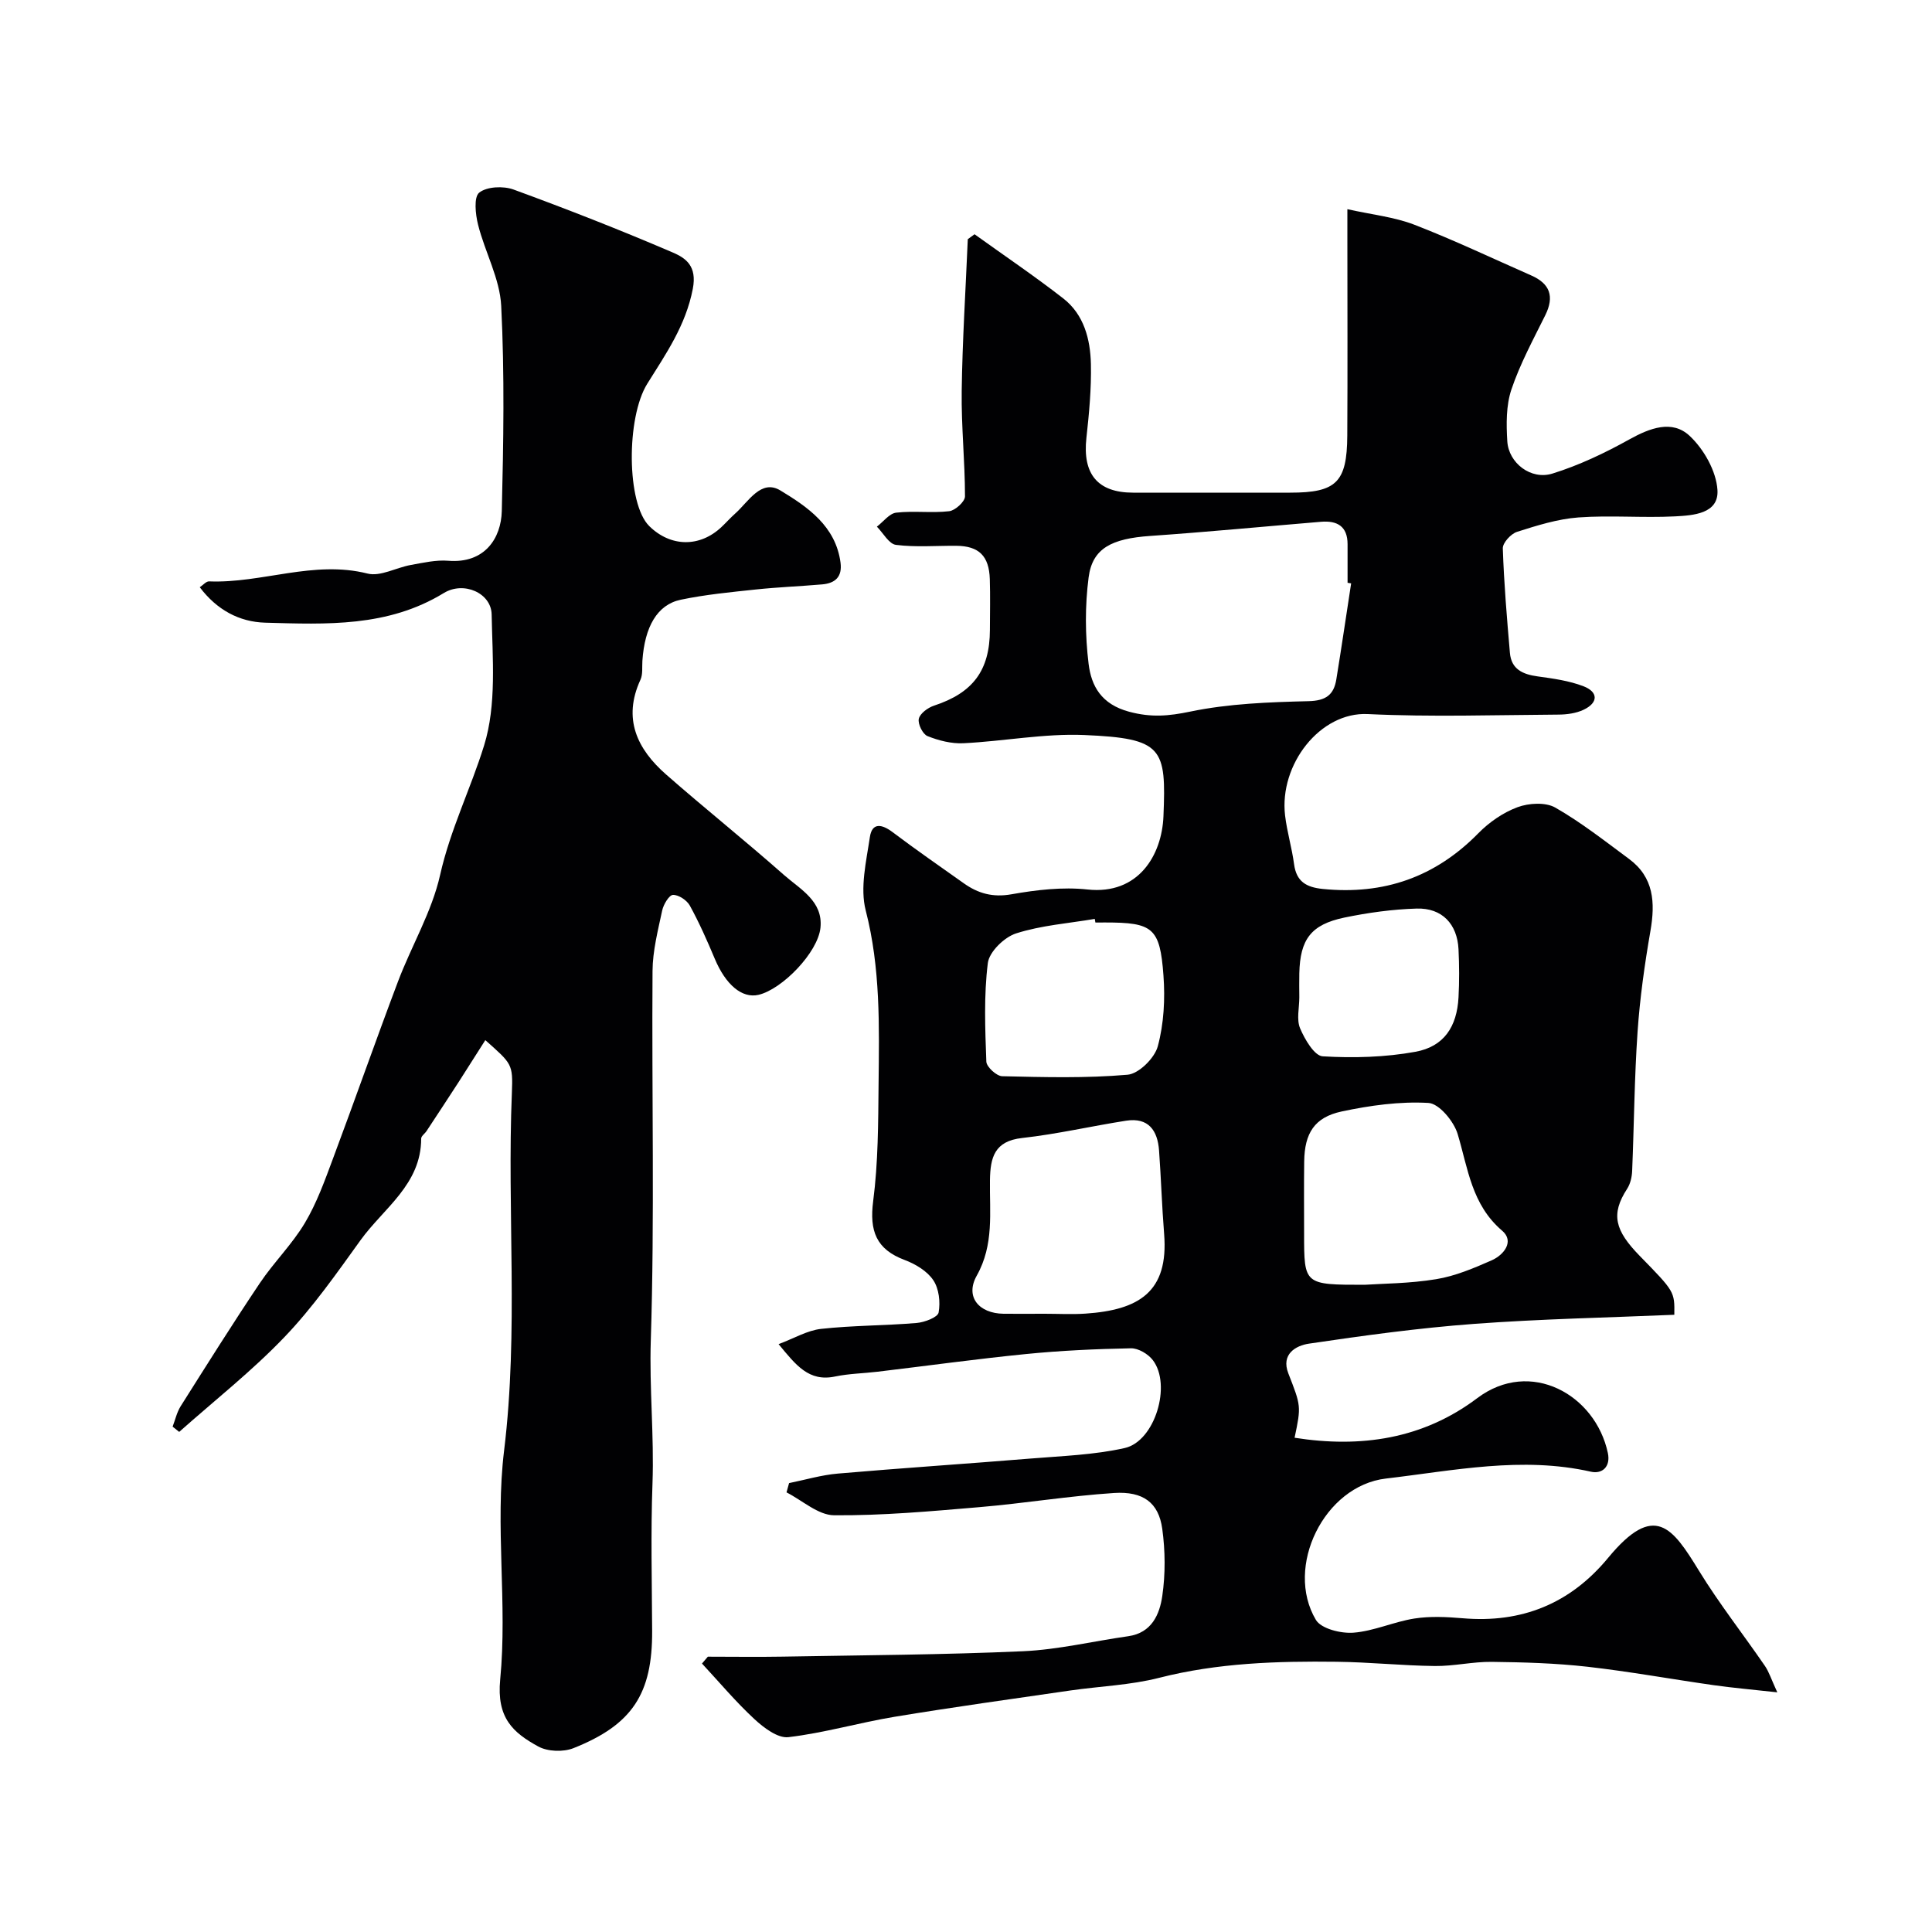
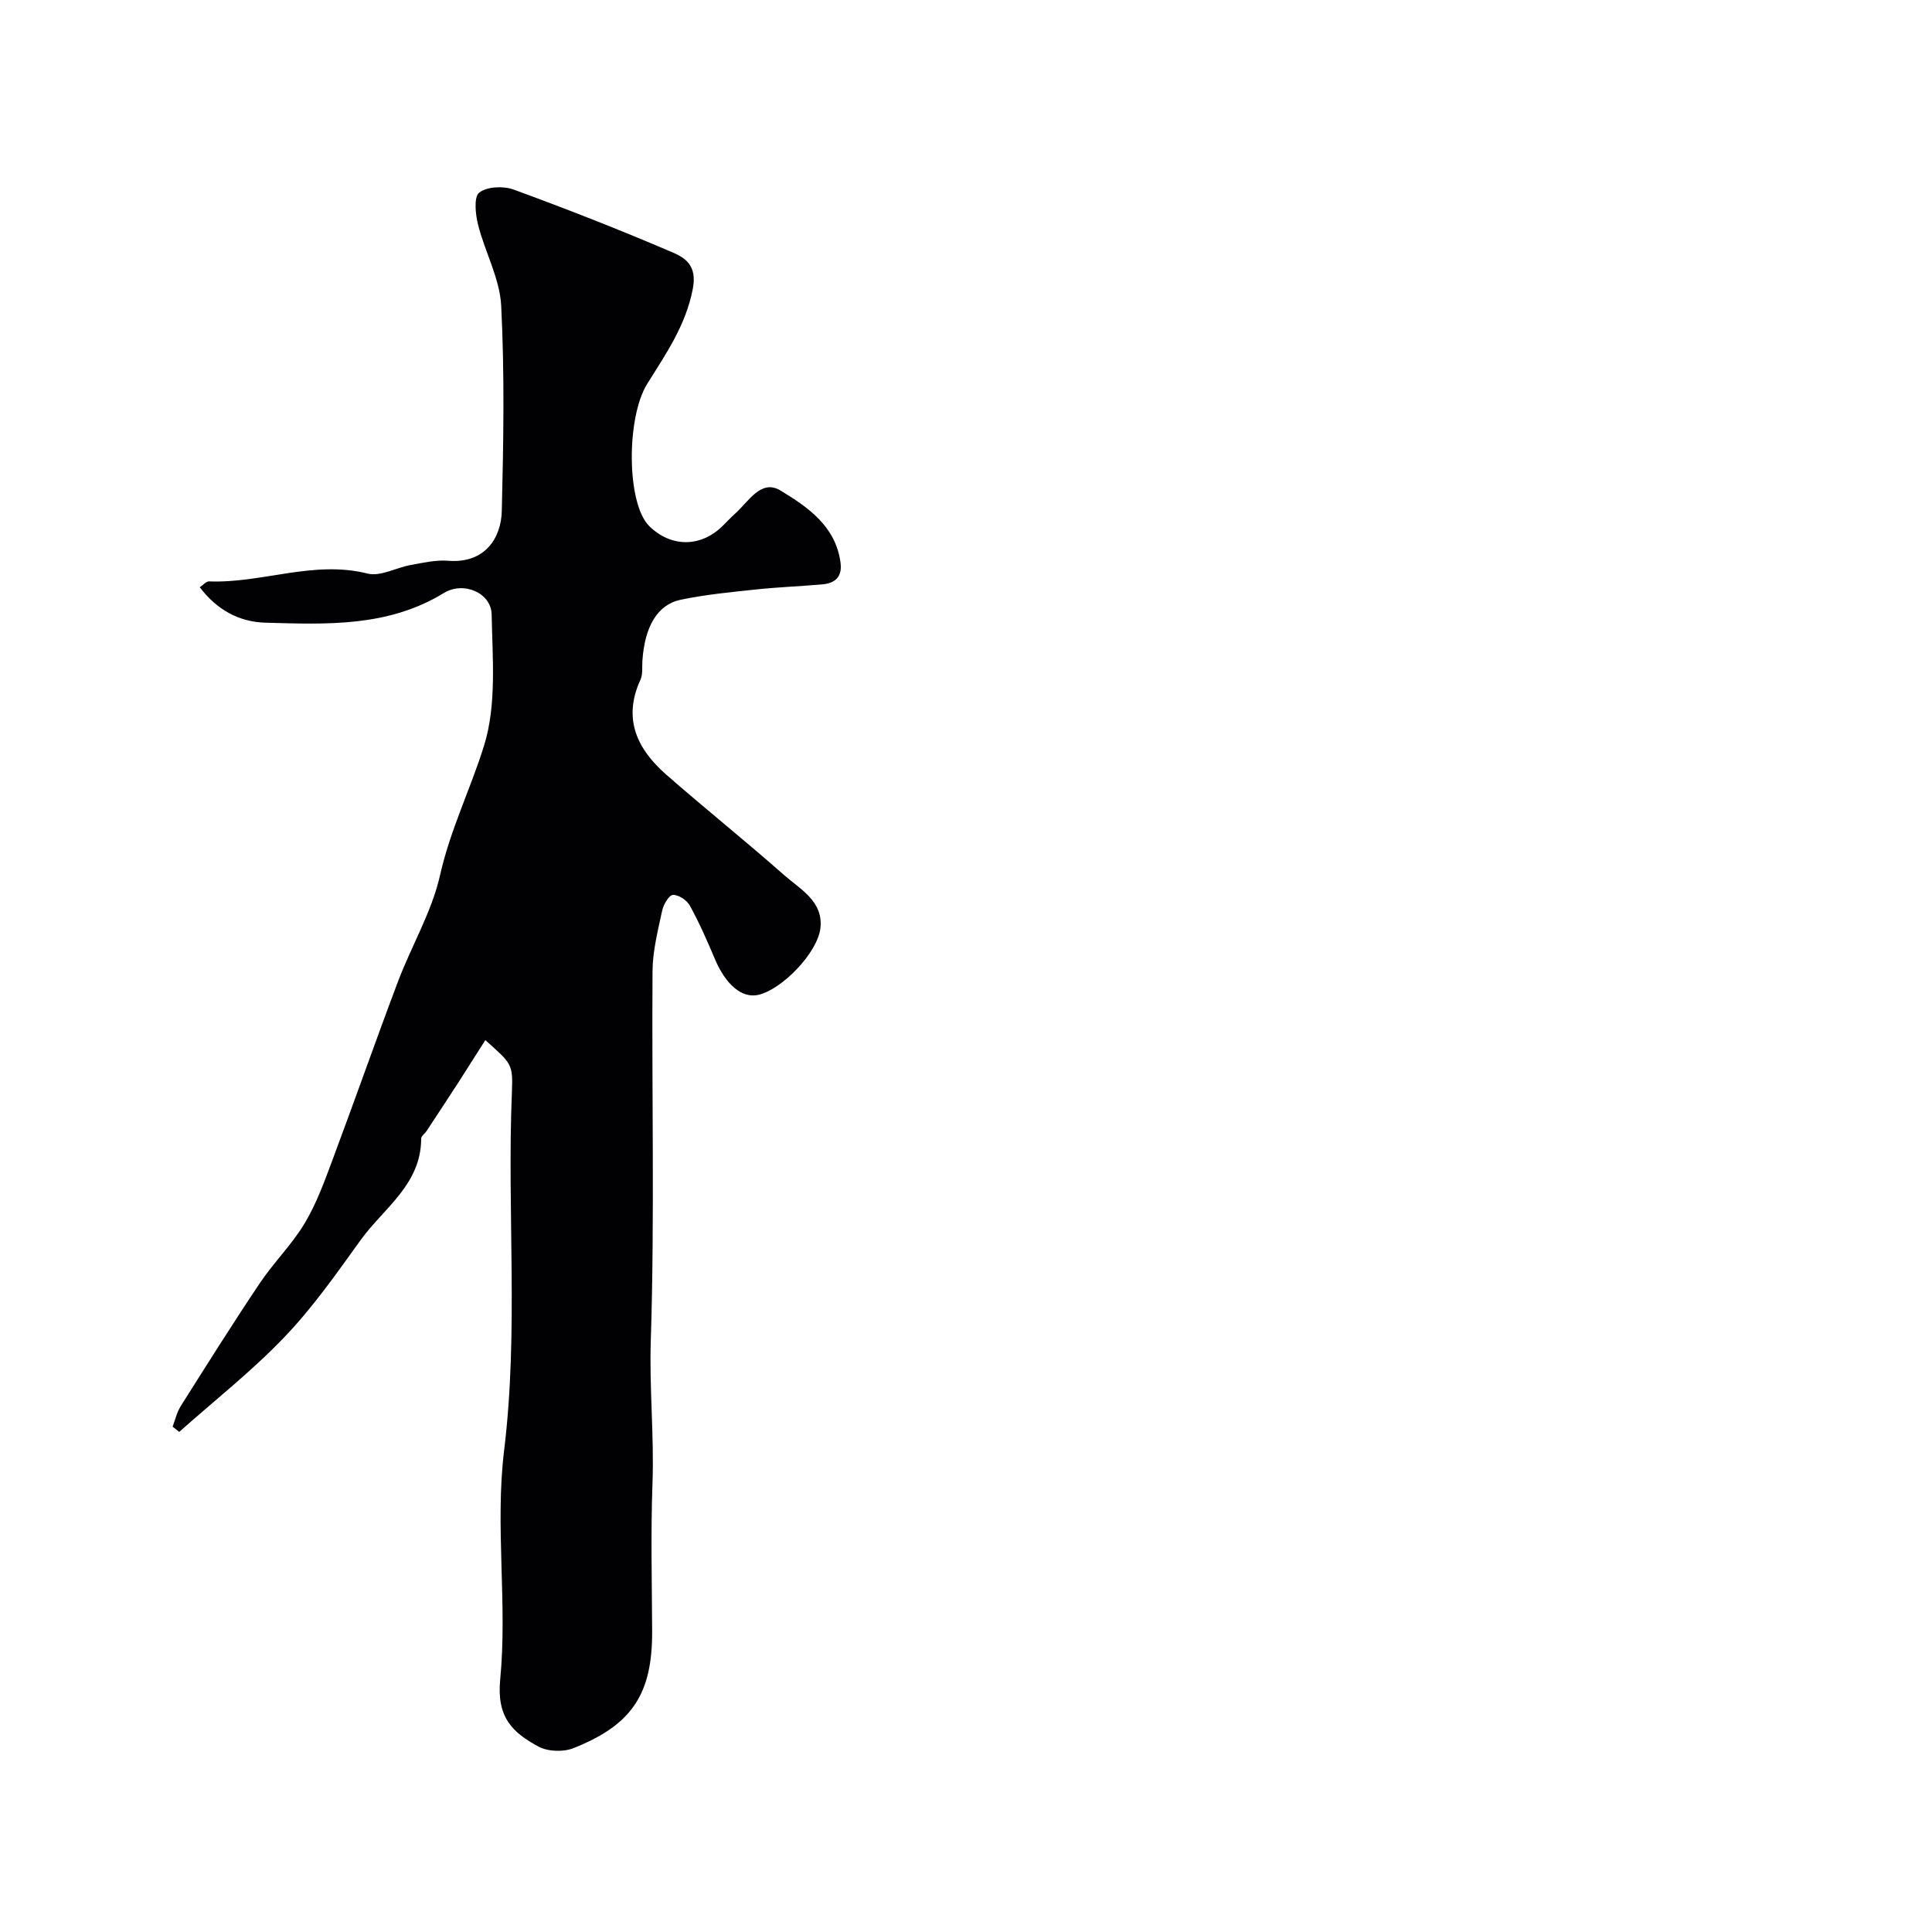
<svg xmlns="http://www.w3.org/2000/svg" enable-background="new 0 0 400 400" viewBox="0 0 400 400">
-   <path d="m146.55 343c5.16 0 10.32.08 15.48-.01 16.6-.3 33.21-.38 49.79-1.12 7.29-.33 14.51-2.08 21.78-3.11 4.86-.69 6.49-4.53 7.04-8.34.66-4.55.62-9.34-.01-13.91-.74-5.36-3.91-7.8-10-7.4-9.31.61-18.56 2.14-27.87 2.93-10.01.85-20.06 1.76-30.08 1.68-3.29-.03-6.56-3.07-9.84-4.74.18-.64.36-1.28.53-1.92 3.36-.68 6.7-1.68 10.09-1.97 13.28-1.15 26.59-2.02 39.88-3.11 6.53-.54 13.17-.75 19.52-2.18 6.27-1.41 9.75-13.08 5.82-18.2-.97-1.27-3-2.48-4.53-2.45-7.25.14-14.52.47-21.74 1.19-10.26 1.02-20.49 2.44-30.73 3.66-2.93.35-5.91.39-8.78.99-5.45 1.15-8.11-2.36-11.7-6.7 3.26-1.22 5.96-2.85 8.8-3.16 6.56-.72 13.2-.67 19.78-1.22 1.64-.14 4.37-1.17 4.55-2.17.39-2.14.08-4.95-1.11-6.7-1.27-1.89-3.69-3.34-5.91-4.17-5.93-2.22-7.32-6.04-6.53-12.18 1.04-8 1.04-16.16 1.12-24.26.13-12.03.41-24.01-2.66-35.92-1.21-4.7.11-10.17.86-15.21.46-3.08 2.51-2.67 4.72-1 4.82 3.64 9.8 7.08 14.73 10.58 2.97 2.11 6.01 2.96 9.88 2.27 5.15-.91 10.57-1.55 15.73-.99 10.55 1.14 15.39-7.12 15.72-15.15.58-14.14-.07-16.14-16.38-16.83-8.31-.35-16.68 1.29-25.04 1.7-2.47.12-5.11-.55-7.43-1.48-.99-.39-2.04-2.53-1.8-3.58.25-1.11 1.87-2.3 3.14-2.72 8.04-2.64 11.55-7.25 11.58-15.69.01-3.5.09-7-.02-10.5-.15-4.82-2.26-6.87-6.95-6.91-4.17-.03-8.38.33-12.48-.19-1.45-.18-2.64-2.45-3.95-3.77 1.33-1.01 2.57-2.73 4-2.9 3.62-.42 7.35.12 10.97-.3 1.24-.14 3.27-1.99 3.27-3.06 0-7.27-.78-14.54-.68-21.8.14-10.49.82-20.97 1.26-31.46.47-.34.93-.68 1.4-1.02 6.13 4.41 12.4 8.64 18.36 13.28 4.3 3.35 5.61 8.45 5.73 13.59.11 5.09-.37 10.21-.93 15.28-.83 7.5 2.32 11.35 9.68 11.35h32.5c9.55 0 11.77-2.12 11.83-11.79.08-13.5.02-27 .02-40.49 0-1.79 0-3.58 0-6.41 5.12 1.14 9.7 1.61 13.85 3.21 8.2 3.17 16.15 6.96 24.2 10.5 3.9 1.71 4.85 4.35 2.92 8.25-2.5 5.05-5.22 10.06-7.01 15.37-1.11 3.31-1.07 7.17-.85 10.73.28 4.5 4.89 8.06 9.34 6.68 5.51-1.71 10.85-4.25 15.92-7.07 4.28-2.38 8.88-4.12 12.49-.74 2.94 2.75 5.51 7.29 5.76 11.2.32 4.94-5.03 5.27-8.8 5.47-6.65.34-13.35-.26-19.98.22-4.3.32-8.57 1.66-12.71 2.98-1.27.4-2.99 2.28-2.95 3.43.24 7.22.85 14.43 1.47 21.63.29 3.39 2.66 4.45 5.74 4.87 3.2.44 6.5.89 9.49 2.04 3.09 1.19 3.09 3.41.04 4.86-1.55.74-3.46 1-5.21 1.01-13.16.08-26.35.52-39.49-.11-9.85-.48-18.36 10.43-17.12 20.99.4 3.38 1.41 6.69 1.86 10.07.48 3.63 2.52 4.8 5.96 5.15 12.62 1.26 23.28-2.44 32.21-11.55 2.24-2.28 5.13-4.28 8.1-5.38 2.33-.86 5.79-1.07 7.81.08 5.36 3.06 10.27 6.93 15.26 10.62 5.16 3.81 5.46 9.04 4.45 14.89-1.2 6.92-2.19 13.92-2.67 20.92-.66 9.58-.72 19.2-1.12 28.79-.05 1.26-.37 2.68-1.04 3.71-3.44 5.29-2.52 8.63 2.6 13.88 7.22 7.39 7.24 7.38 7.17 12.2-13.82.59-27.7.86-41.52 1.89-11.42.85-22.81 2.41-34.14 4.09-2.7.4-5.8 2.16-4.26 6.14 2.63 6.76 2.69 6.74 1.3 13.34 13.73 2.16 26.57.27 37.82-8.2 11-8.28 24.47-.74 27.04 11.36.6 2.82-1.15 4.4-3.51 3.87-14.3-3.23-28.39-.23-42.46 1.42-12.75 1.5-21 18.29-14.48 29.26 1.1 1.84 5.19 2.85 7.78 2.65 4.25-.33 8.35-2.26 12.61-2.93 3.25-.51 6.67-.34 9.98-.06 12.26 1.06 22.31-3.03 30.14-12.51 9.61-11.63 13.31-6.28 18.8 2.67 4.17 6.8 9.13 13.11 13.65 19.7.86 1.25 1.32 2.77 2.57 5.48-5.21-.58-9.2-.92-13.15-1.48-8.73-1.24-17.42-2.83-26.17-3.82-6.56-.74-13.19-.93-19.79-1.01-3.93-.05-7.87.91-11.8.86-6.77-.08-13.53-.8-20.3-.88-12.35-.15-24.63.23-36.75 3.32-5.98 1.53-12.28 1.74-18.43 2.63-12.12 1.76-24.26 3.44-36.35 5.44-7.37 1.22-14.6 3.35-22 4.22-2.2.26-5.11-1.95-7.04-3.74-3.86-3.57-7.26-7.64-10.85-11.5.39-.46.8-.94 1.21-1.42zm133.19-222.22c-.25-.04-.49-.08-.74-.12 0-2.66 0-5.33 0-7.99 0-3.72-2.16-4.92-5.5-4.64-11.79.98-23.56 2.11-35.36 2.93-7.95.55-11.96 2.53-12.75 8.56-.77 5.88-.73 12.01-.01 17.9.56 4.62 2.63 8.39 8.41 9.94 4.57 1.22 8.15.9 12.63-.03 7.98-1.66 16.31-1.96 24.51-2.16 3.6-.09 5.22-1.33 5.74-4.5 1.08-6.63 2.05-13.27 3.07-19.89zm-63.49 151.22c2.83 0 5.67.16 8.49-.03 11.03-.75 17.24-4.46 16.28-16.49-.46-5.75-.63-11.52-1.05-17.28-.3-4.15-2.19-6.89-6.83-6.17-7.18 1.12-14.3 2.78-21.51 3.58-5.75.63-6.6 4.04-6.67 8.73-.1 6.67.88 13.34-2.74 19.78-2.45 4.36.43 7.81 5.55 7.88 2.82.03 5.65 0 8.48 0zm66.28-6c3.66-.25 9.31-.25 14.82-1.16 3.93-.64 7.77-2.27 11.46-3.89 2.57-1.13 4.77-3.95 2.2-6.14-6.34-5.41-7.07-12.87-9.22-20.03-.79-2.63-3.85-6.31-6.05-6.43-5.95-.34-12.09.52-17.97 1.77-5.64 1.21-7.67 4.51-7.75 10.34-.07 4.99-.02 9.99-.02 14.98 0 10.56 0 10.56 12.53 10.56zm-55.74-75c-.04-.25-.09-.5-.13-.75-5.45.92-11.07 1.33-16.29 3-2.44.78-5.56 3.81-5.85 6.14-.84 6.72-.56 13.6-.31 20.41.04 1.09 2.12 3 3.29 3.02 8.66.2 17.36.44 25.96-.31 2.32-.2 5.6-3.45 6.25-5.89 1.26-4.67 1.53-9.8 1.17-14.67-.72-9.9-2.21-10.96-12.09-10.96-.67.01-1.34.01-2 .01zm42.22 15.49c0 2.16-.61 4.58.16 6.41.96 2.28 2.96 5.7 4.68 5.8 6.37.38 12.93.2 19.2-.94 5.92-1.08 8.59-5.19 8.92-11.26.18-3.31.16-6.65 0-9.96-.26-5.23-3.4-8.59-8.67-8.43-5.02.15-10.07.85-14.99 1.87-6.9 1.45-9.14 4.52-9.3 11.52-.04 1.67-.01 3.33 0 4.99z" fill="#010103" />
-   <path d="m100.48 215.35c-1.89 2.96-3.66 5.78-5.46 8.58-2.21 3.42-4.46 6.82-6.7 10.23-.36.55-1.12 1.05-1.12 1.57 0 9.51-7.78 14.41-12.55 21.03-4.97 6.9-9.9 13.95-15.76 20.07-6.74 7.04-14.48 13.13-21.79 19.63-.45-.36-.91-.73-1.36-1.09.54-1.41.87-2.96 1.66-4.22 5.4-8.55 10.77-17.11 16.4-25.5 2.89-4.3 6.68-8.02 9.32-12.45 2.46-4.12 4.12-8.77 5.81-13.3 4.56-12.19 8.86-24.48 13.46-36.66 2.8-7.42 7.02-14.46 8.73-22.09 2.11-9.4 6.34-17.87 9.11-26.82 2.61-8.42 1.73-18.04 1.56-27.12-.08-4.41-5.76-6.97-9.92-4.42-11.58 7.08-24.28 6.48-36.94 6.13-5.42-.15-10.05-2.67-13.57-7.34.7-.46 1.33-1.24 1.93-1.21 10.96.43 21.62-4.44 32.81-1.62 2.66.67 5.93-1.24 8.96-1.78 2.57-.46 5.22-1.08 7.77-.87 7.54.6 10.92-4.68 11.06-10.28.35-14.16.59-28.35-.12-42.48-.28-5.66-3.37-11.15-4.79-16.81-.55-2.17-.91-5.74.24-6.65 1.59-1.26 4.99-1.41 7.1-.64 11.1 4.06 22.12 8.38 32.98 13.04 2.68 1.15 5.05 2.79 4.14 7.51-1.46 7.6-5.58 13.49-9.43 19.66-4.37 7-4.31 24.83.42 29.48 4.43 4.35 10.46 4.43 14.96.17.97-.92 1.86-1.92 2.85-2.8 2.74-2.45 5.34-7.18 9.34-4.75 5.59 3.39 11.43 7.34 12.44 14.92.39 2.95-1.09 4.28-3.78 4.52-4.59.4-9.2.57-13.78 1.06-5.19.55-10.43 1.05-15.53 2.12-4.87 1.02-7.46 5.62-7.93 12.65-.09 1.31.12 2.78-.4 3.91-3.72 8.08-.69 14.36 5.33 19.64 8.03 7.04 16.38 13.71 24.38 20.78 3.35 2.96 8.11 5.4 7.56 10.91-.51 5.13-7.92 12.76-12.83 13.91-3.42.79-6.8-2.1-9.05-7.46-1.57-3.74-3.22-7.47-5.17-11.02-.61-1.11-2.33-2.25-3.49-2.21-.8.03-1.96 1.97-2.23 3.22-.88 4.14-1.97 8.34-2 12.52-.18 25.5.45 51.01-.36 76.49-.32 9.93.71 19.76.35 29.65-.37 10.15-.12 20.33-.07 30.5.06 12.98-4.06 19.42-16.3 24.28-2.1.83-5.33.72-7.28-.35-5.24-2.87-8.65-5.92-7.88-13.87 1.52-15.68-1.1-31.81.81-47.41 3.02-24.75.59-49.42 1.61-74.09.23-5.95.02-5.96-5.5-10.87z" fill="#010103" />
+   <path d="m100.48 215.35c-1.89 2.96-3.66 5.78-5.46 8.58-2.21 3.42-4.46 6.82-6.7 10.23-.36.55-1.12 1.05-1.12 1.57 0 9.51-7.78 14.41-12.55 21.03-4.97 6.9-9.9 13.95-15.76 20.07-6.74 7.04-14.48 13.13-21.79 19.63-.45-.36-.91-.73-1.36-1.09.54-1.41.87-2.96 1.66-4.22 5.4-8.55 10.77-17.11 16.4-25.5 2.89-4.3 6.68-8.02 9.32-12.45 2.46-4.12 4.12-8.77 5.81-13.3 4.56-12.19 8.86-24.48 13.46-36.66 2.8-7.42 7.02-14.46 8.73-22.09 2.11-9.4 6.34-17.87 9.11-26.82 2.61-8.42 1.73-18.04 1.56-27.12-.08-4.41-5.76-6.97-9.92-4.42-11.58 7.08-24.28 6.48-36.94 6.13-5.42-.15-10.05-2.67-13.57-7.34.7-.46 1.33-1.24 1.93-1.21 10.96.43 21.62-4.44 32.81-1.62 2.66.67 5.93-1.24 8.96-1.78 2.57-.46 5.22-1.08 7.77-.87 7.54.6 10.92-4.68 11.06-10.28.35-14.16.59-28.35-.12-42.48-.28-5.66-3.37-11.15-4.79-16.81-.55-2.17-.91-5.74.24-6.65 1.59-1.26 4.99-1.41 7.1-.64 11.1 4.06 22.12 8.38 32.98 13.04 2.68 1.15 5.05 2.79 4.14 7.51-1.46 7.6-5.58 13.49-9.43 19.66-4.37 7-4.31 24.83.42 29.48 4.43 4.35 10.46 4.43 14.96.17.97-.92 1.86-1.92 2.85-2.8 2.74-2.45 5.34-7.18 9.34-4.75 5.59 3.39 11.43 7.34 12.44 14.92.39 2.95-1.09 4.28-3.78 4.52-4.59.4-9.2.57-13.78 1.06-5.19.55-10.43 1.05-15.53 2.12-4.87 1.02-7.46 5.62-7.93 12.65-.09 1.31.12 2.78-.4 3.91-3.72 8.08-.69 14.36 5.33 19.64 8.03 7.04 16.38 13.71 24.38 20.78 3.35 2.96 8.11 5.4 7.56 10.91-.51 5.13-7.92 12.76-12.83 13.91-3.42.79-6.8-2.1-9.05-7.46-1.57-3.74-3.22-7.47-5.17-11.02-.61-1.11-2.33-2.25-3.49-2.21-.8.03-1.96 1.97-2.23 3.22-.88 4.14-1.97 8.34-2 12.52-.18 25.5.45 51.01-.36 76.49-.32 9.93.71 19.76.35 29.65-.37 10.15-.12 20.33-.07 30.5.06 12.98-4.06 19.42-16.3 24.28-2.1.83-5.33.72-7.28-.35-5.24-2.87-8.65-5.92-7.88-13.87 1.52-15.68-1.1-31.81.81-47.41 3.02-24.75.59-49.42 1.61-74.09.23-5.95.02-5.96-5.5-10.87" fill="#010103" />
</svg>